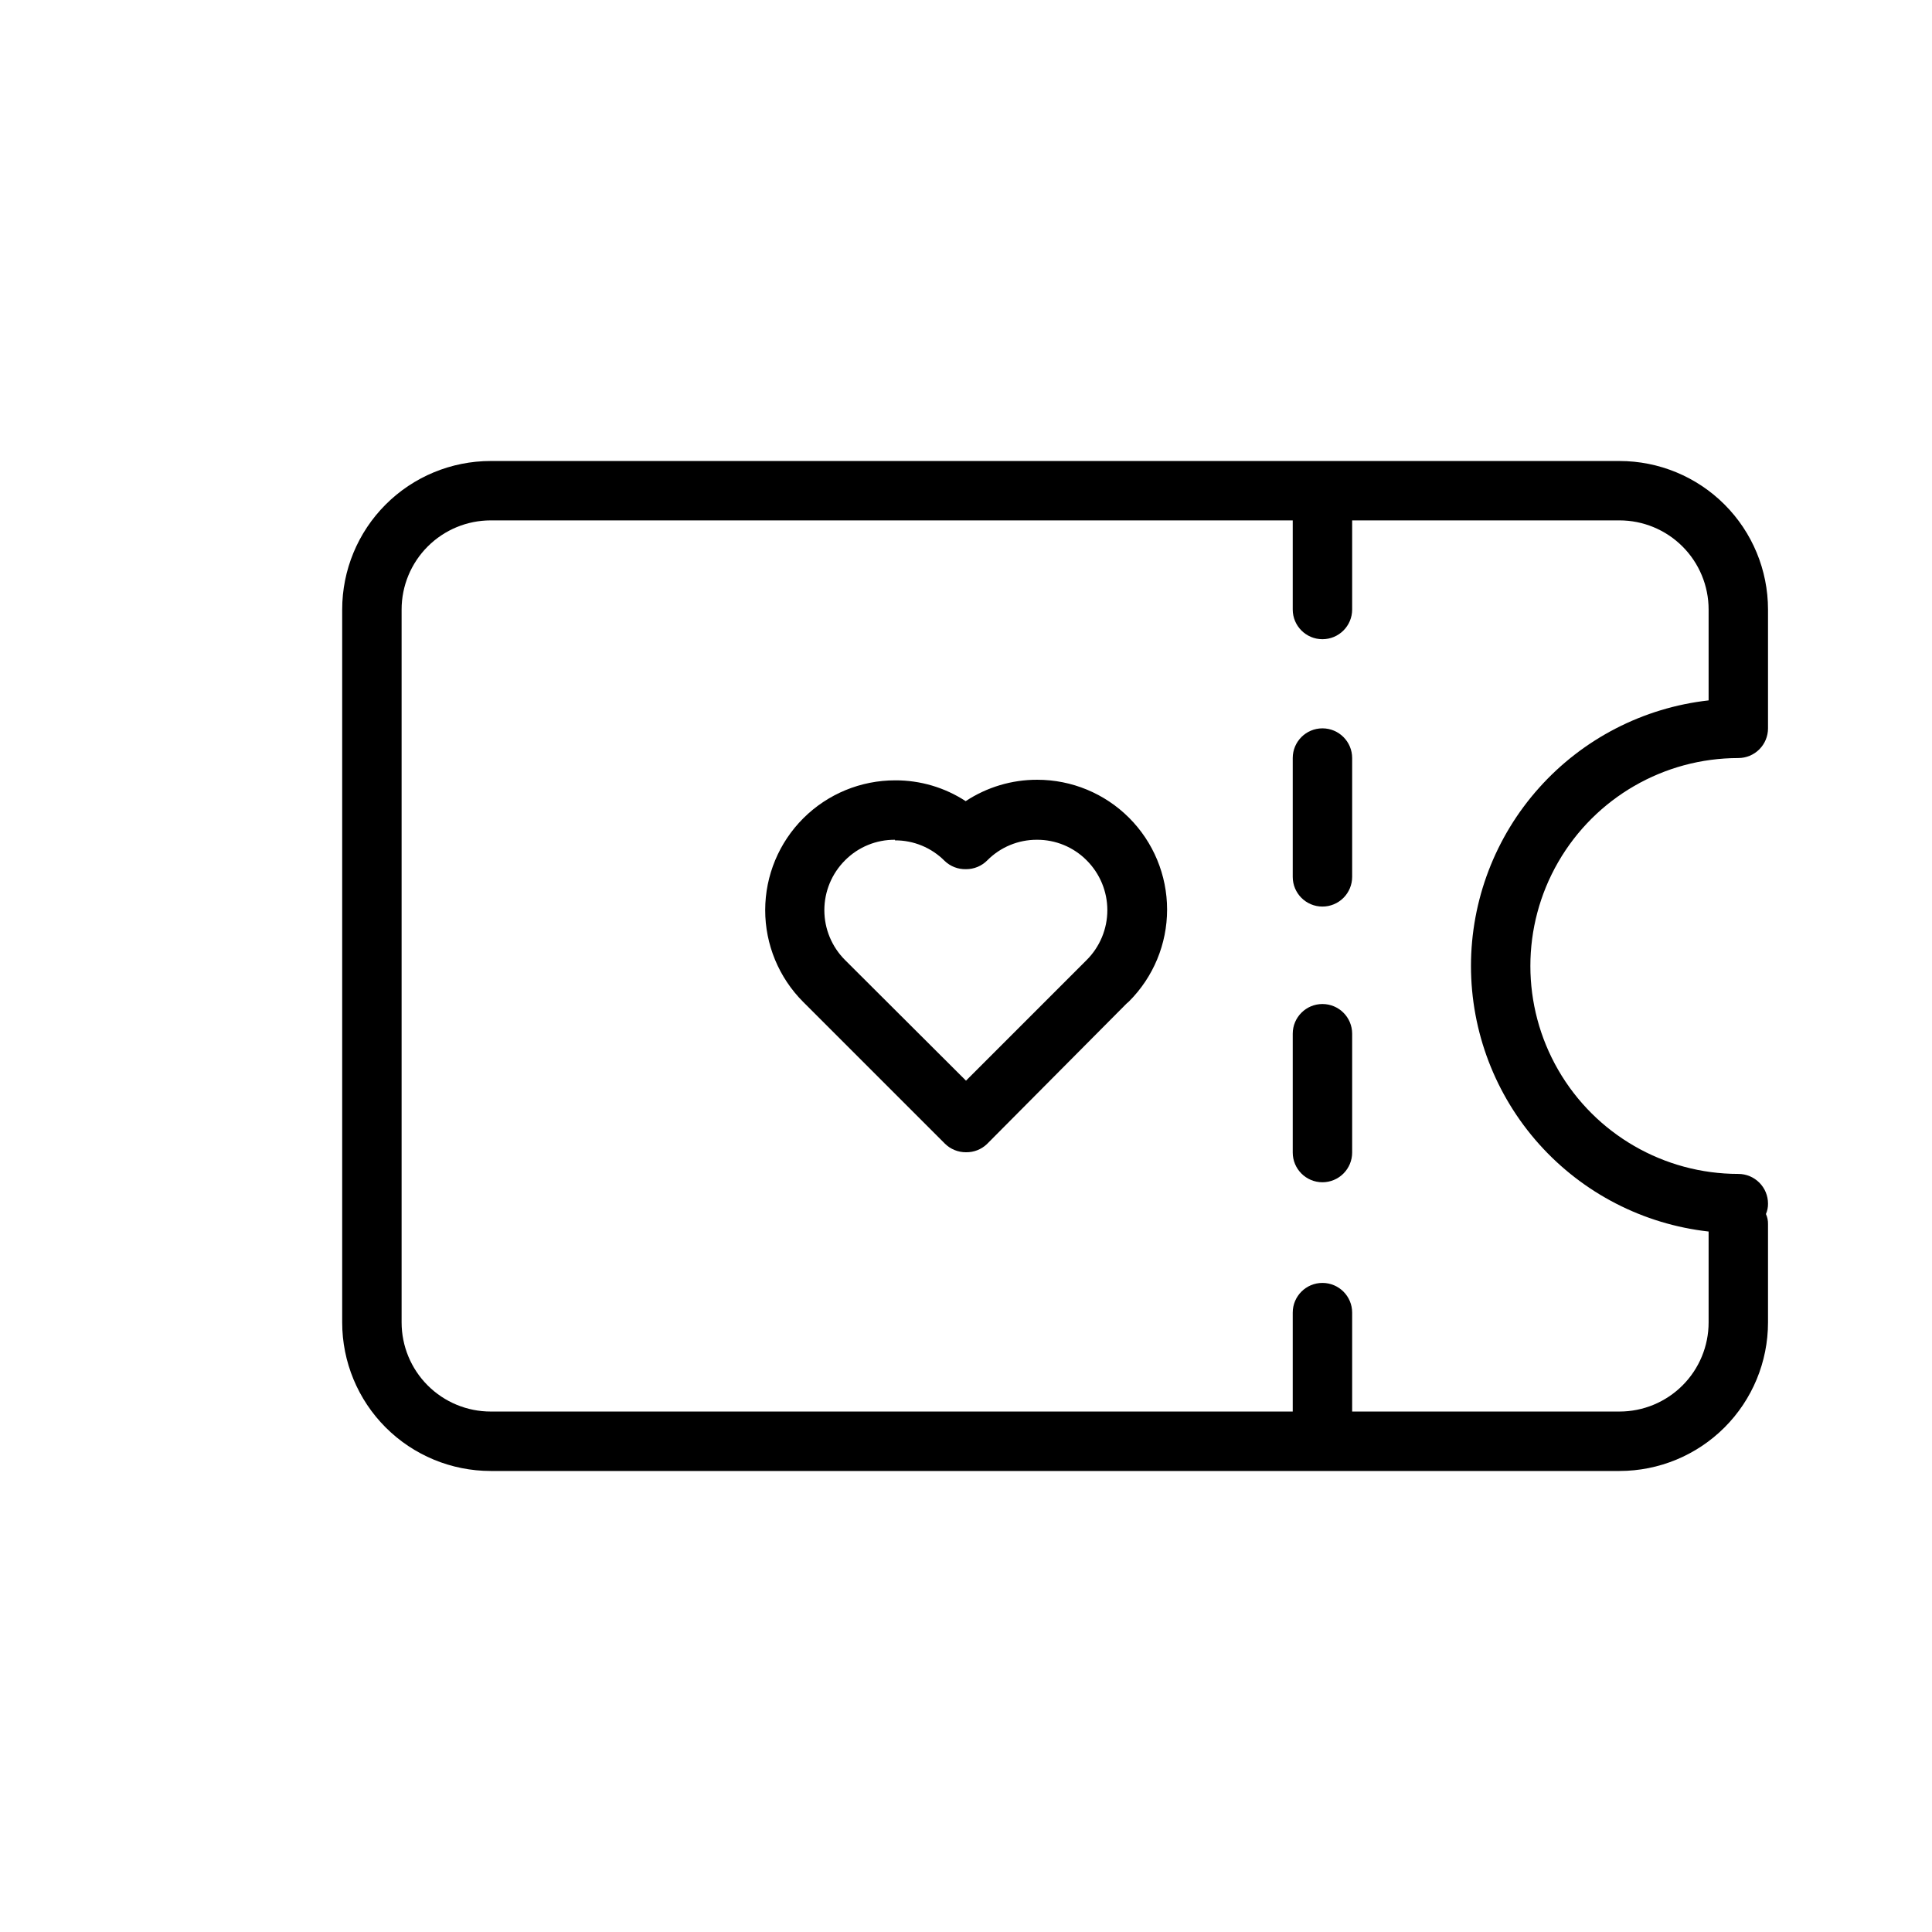
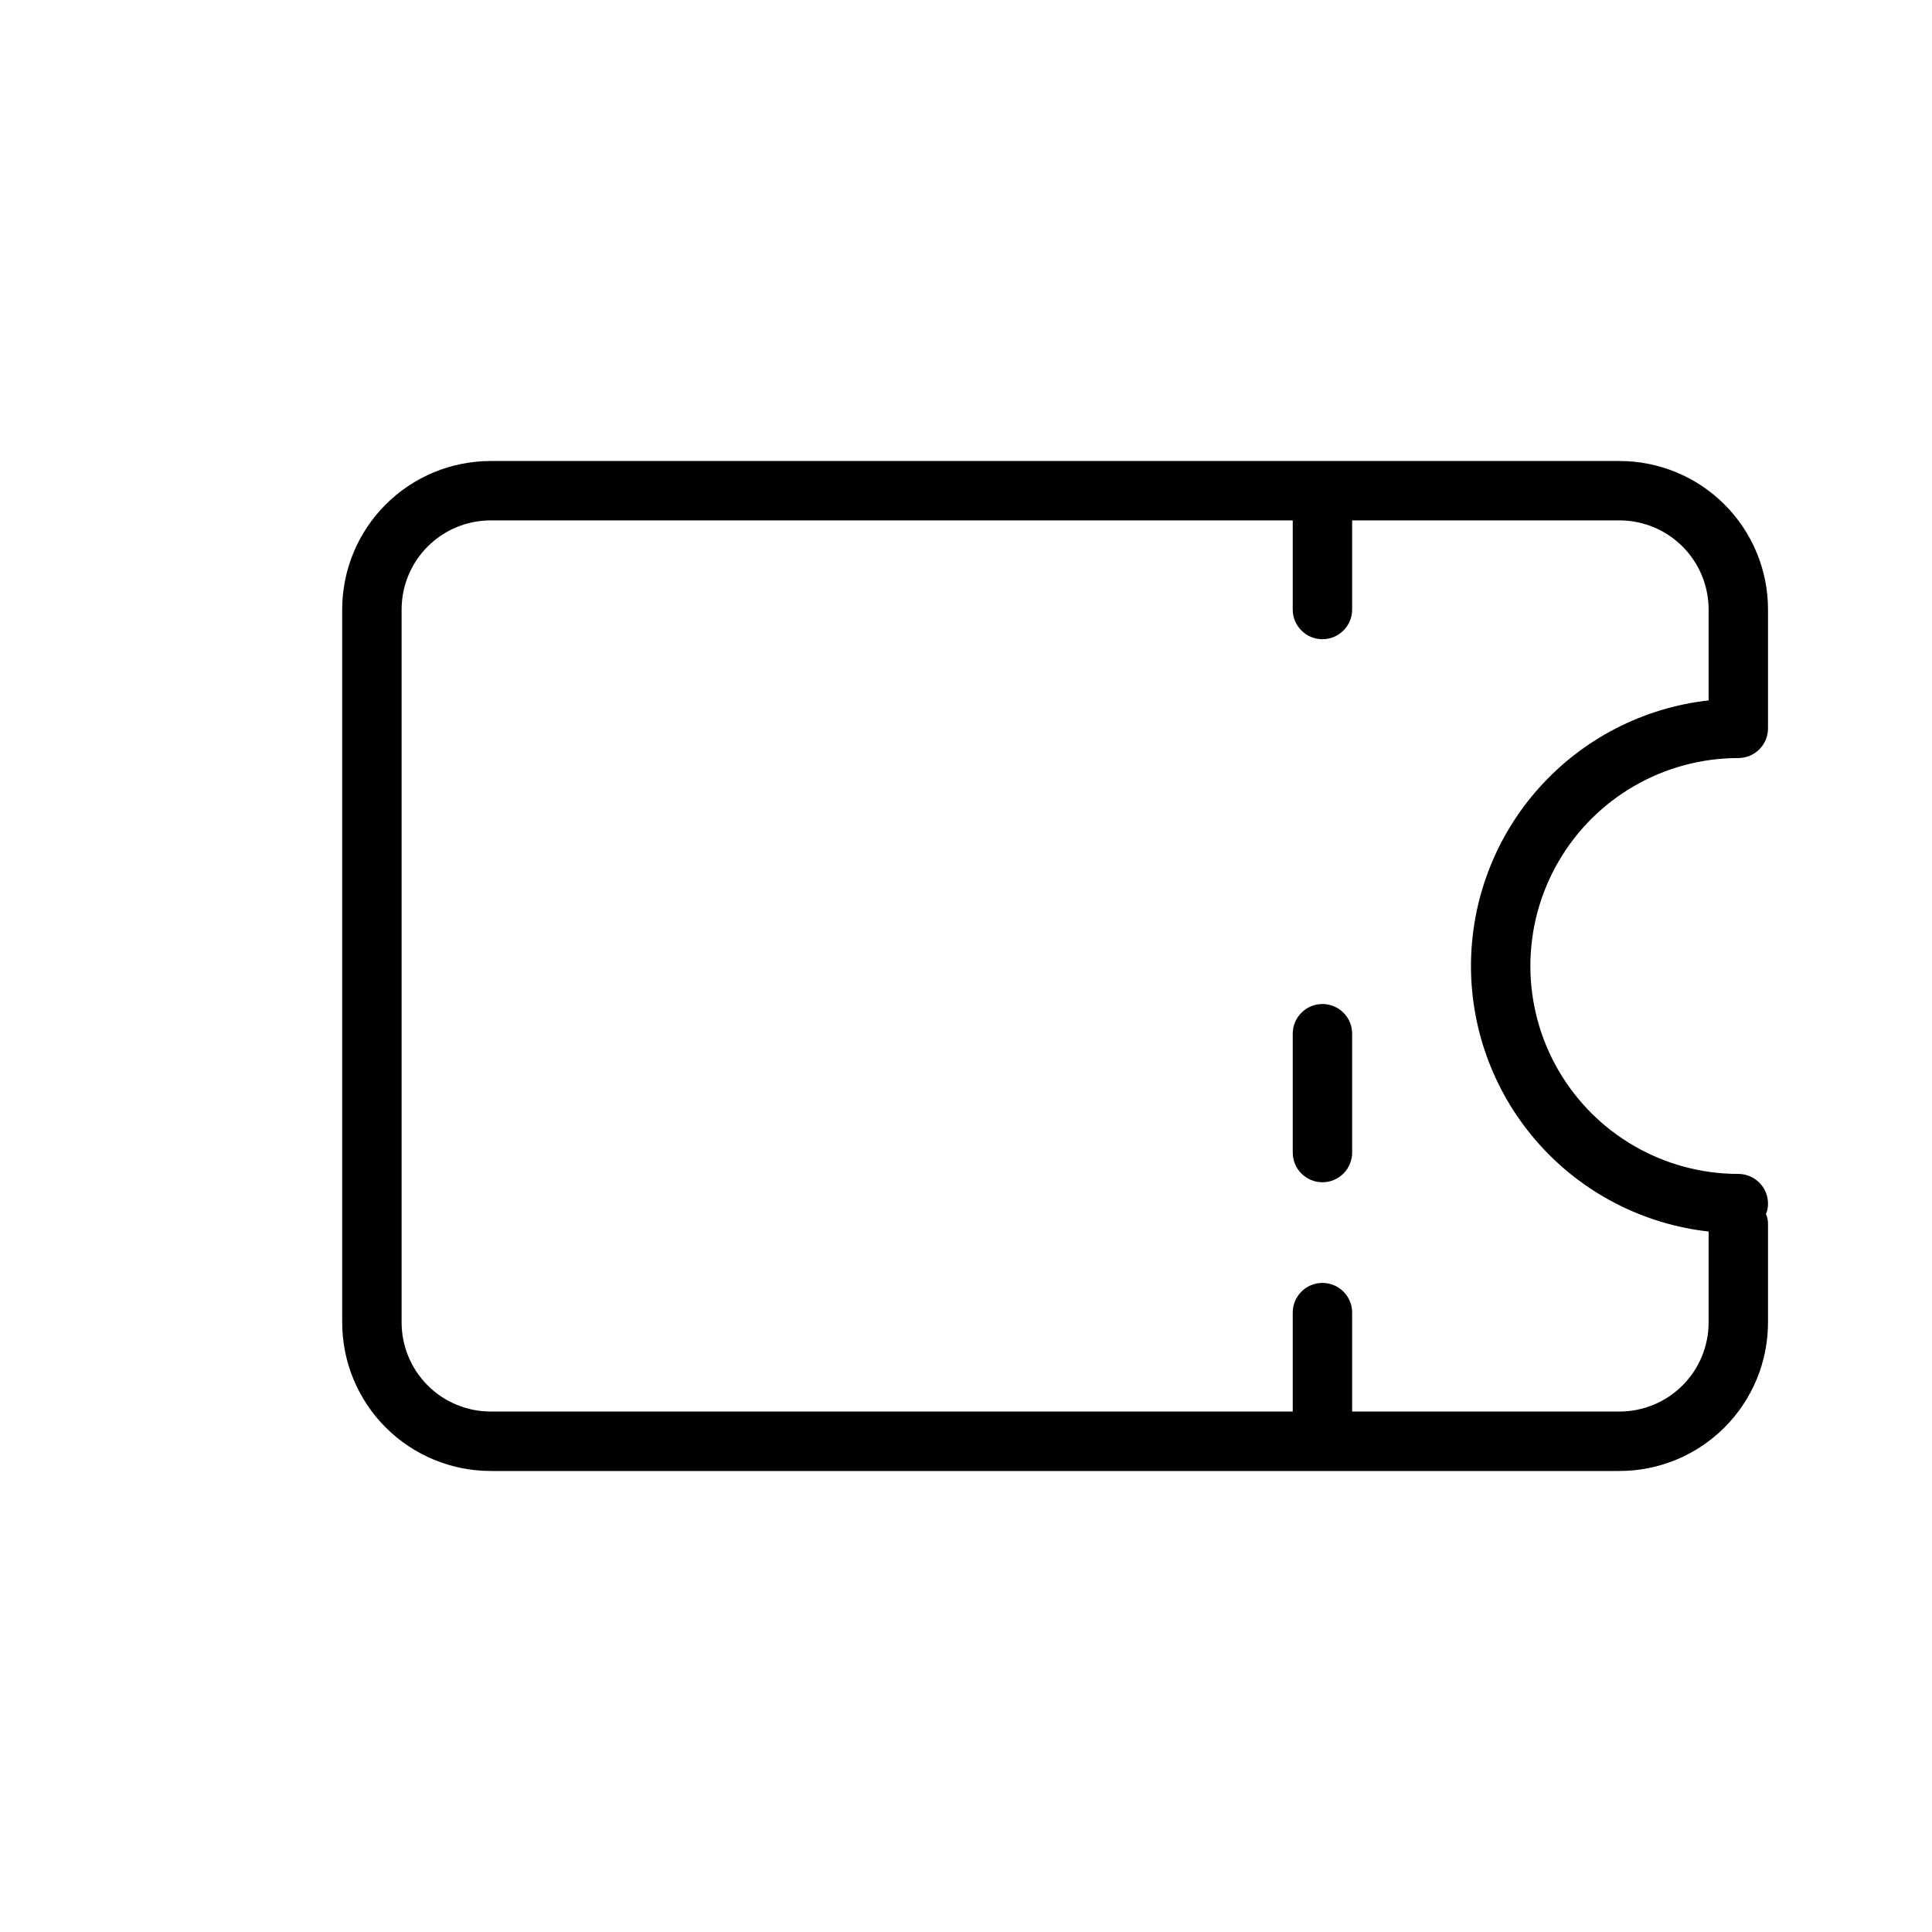
<svg xmlns="http://www.w3.org/2000/svg" fill="#000000" width="800px" height="800px" version="1.1" viewBox="144 144 512 512">
  <g>
    <path d="m604.67 344.89c2.086 0 4.09-0.828 5.566-2.305 1.477-1.477 2.305-3.481 2.305-5.566v-31.488c0-10.441-4.148-20.453-11.527-27.832-7.383-7.383-17.395-11.527-27.832-11.527h-299.14c-10.441 0-20.449 4.144-27.832 11.527-7.383 7.379-11.527 17.391-11.527 27.832v188.93c0 10.441 4.144 20.453 11.527 27.832 7.383 7.383 17.391 11.531 27.832 11.531h299.14c10.438 0 20.449-4.148 27.832-11.531 7.379-7.379 11.527-17.391 11.527-27.832v-26.055c0.023-0.922-0.164-1.836-0.551-2.676 0.379-0.867 0.566-1.809 0.551-2.754 0-2.09-0.828-4.094-2.305-5.566-1.477-1.477-3.481-2.309-5.566-2.309-19.688 0-37.879-10.5-47.723-27.551s-9.844-38.055 0-55.105c9.844-17.047 28.035-27.551 47.723-27.551zm-70.848 55.105c0.008 17.418 6.434 34.227 18.051 47.211 11.617 12.98 27.609 21.227 44.926 23.164v24.086c0 6.266-2.488 12.273-6.918 16.699-4.43 4.43-10.438 6.918-16.699 6.918h-70.848v-26.215c0-4.348-3.527-7.871-7.875-7.871-4.348 0-7.871 3.523-7.871 7.871v26.215h-212.54c-6.266 0-12.27-2.488-16.699-6.918-4.43-4.426-6.918-10.434-6.918-16.699v-188.93c0-6.266 2.488-12.27 6.918-16.699 4.43-4.43 10.434-6.918 16.699-6.918h212.54v23.617c0 4.348 3.523 7.871 7.871 7.871 4.348 0 7.875-3.523 7.875-7.871v-23.617h70.848c6.262 0 12.27 2.488 16.699 6.918 4.43 4.43 6.918 10.434 6.918 16.699v24.09-0.004c-17.316 1.938-33.309 10.184-44.926 23.168-11.617 12.98-18.043 29.789-18.051 47.211z" />
-     <path d="m494.46 384.25c-4.348 0-7.871-3.523-7.871-7.871v-31.488c0-4.348 3.523-7.871 7.871-7.871 4.348 0 7.875 3.523 7.875 7.871v31.488c0 2.086-0.832 4.09-2.309 5.566-1.473 1.477-3.477 2.305-5.566 2.305z" />
    <path d="m494.46 457.31c-4.348 0-7.871-3.527-7.871-7.875v-31.488c0-4.348 3.523-7.871 7.871-7.871 4.348 0 7.875 3.523 7.875 7.871v31.488c0 2.09-0.832 4.09-2.309 5.566-1.473 1.477-3.477 2.309-5.566 2.309z" />
-     <path d="m400 449.36c-2.094 0.012-4.106-0.809-5.59-2.281l-37.551-37.551c-6.457-6.457-10.082-15.219-10.074-24.352 0.008-9.133 3.644-17.887 10.113-24.336 6.465-6.445 15.23-10.059 24.363-10.039 6.625-0.027 13.113 1.891 18.656 5.512 5.629-3.715 12.23-5.688 18.973-5.668 9.125 0 17.875 3.625 24.324 10.078 6.453 6.449 10.078 15.199 10.078 24.324 0 9.121-3.625 17.871-10.078 24.324l-0.707 0.629-37 37.234c-1.488 1.398-3.465 2.16-5.508 2.125zm-18.816-82.812c-4.961-0.043-9.727 1.914-13.223 5.43-3.519 3.504-5.5 8.262-5.5 13.227 0 4.965 1.98 9.723 5.5 13.227l32.039 31.957 31.961-31.961-0.004 0.004c3.519-3.504 5.5-8.262 5.5-13.227 0-4.965-1.98-9.723-5.5-13.227-3.477-3.496-8.211-5.453-13.145-5.43-4.934-0.023-9.668 1.934-13.145 5.43-1.492 1.523-3.539 2.375-5.668 2.363-2.109 0.055-4.152-0.738-5.668-2.203-3.481-3.5-8.215-5.457-13.148-5.434z" />
  </g>
</svg>